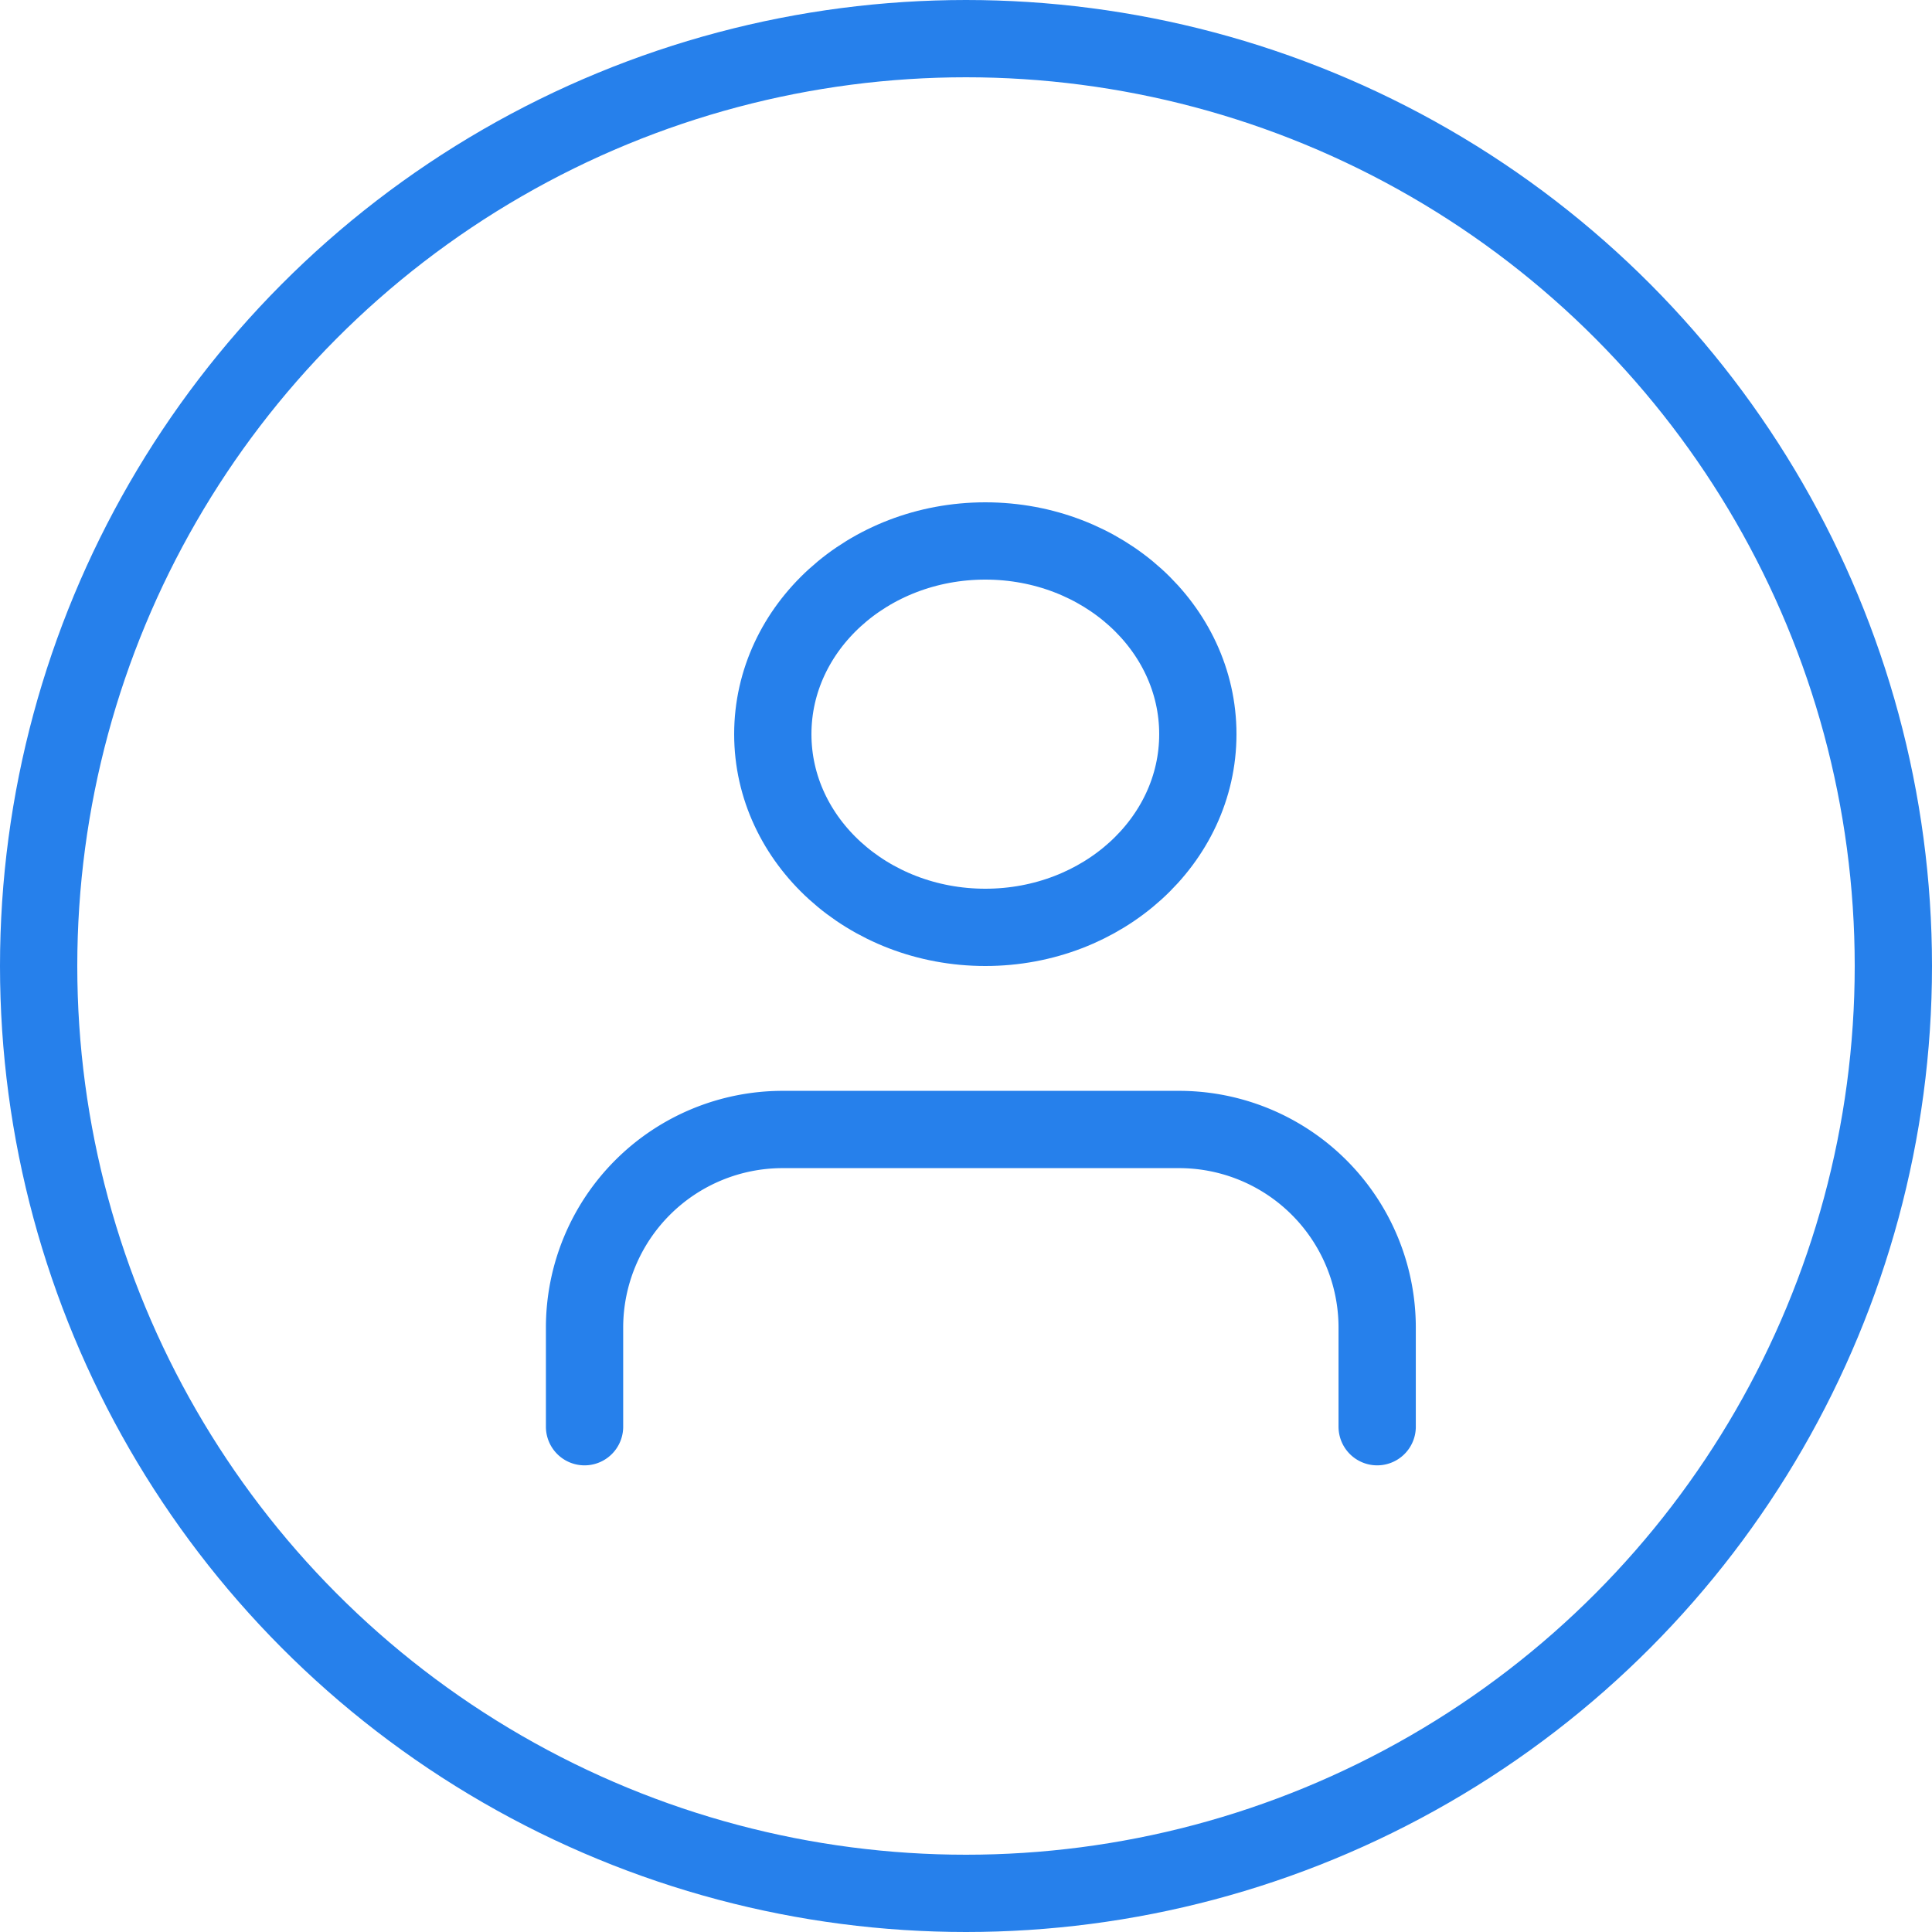
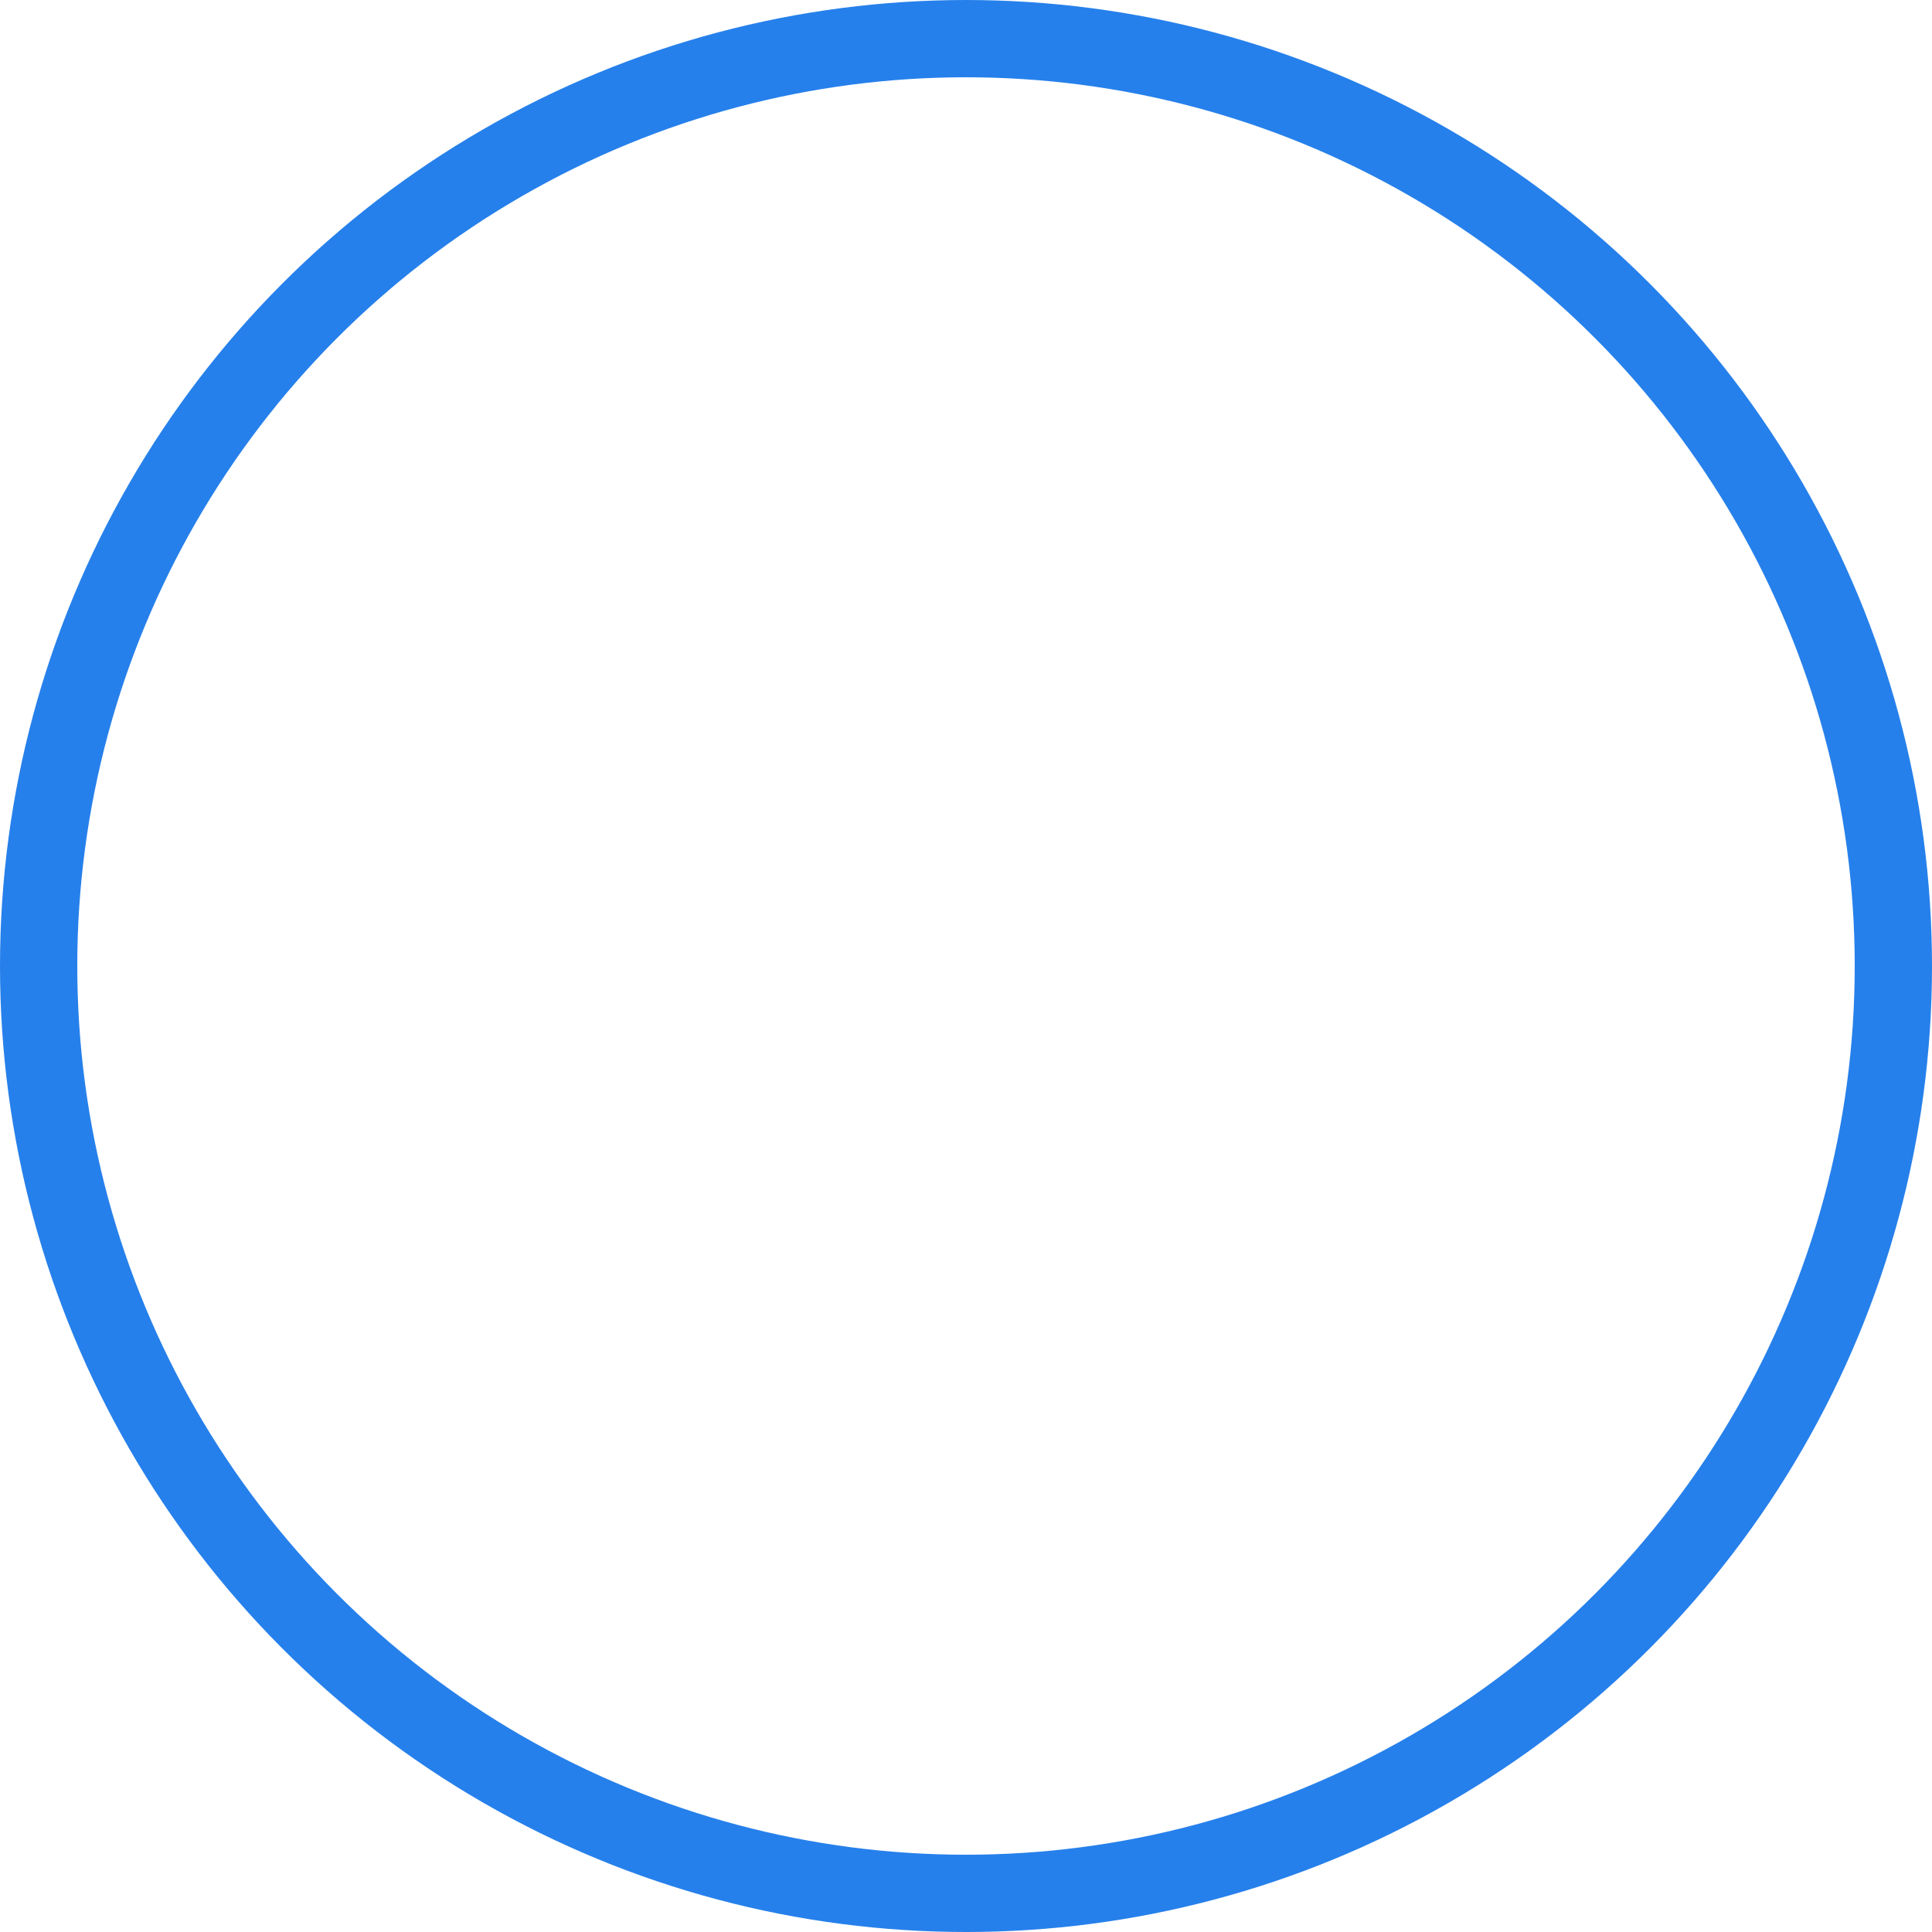
<svg xmlns="http://www.w3.org/2000/svg" width="50" height="50" viewBox="0 0 50 50">
  <defs>
    <style>.a,.b,.c{fill:none;}.a,.b{stroke:#2680eb;stroke-width:2px;}.b{stroke-linecap:round;stroke-linejoin:round;}.d{stroke:none;}</style>
  </defs>
  <g transform="translate(-703 -249)">
    <g transform="translate(703 249)">
      <g class="a">
-         <circle class="d" cx="25" cy="25" r="25" />
        <circle class="c" cx="25" cy="25" r="24" />
      </g>
    </g>
    <g transform="translate(713 259)">
      <g transform="translate(5.128 3.846)">
-         <path class="b" d="M24.513,22.692V20.128A5.128,5.128,0,0,0,19.385,15H9.128A5.128,5.128,0,0,0,4,20.128v2.564" transform="translate(-4 0.385)" />
-         <ellipse class="b" cx="5.5" cy="5" rx="5.5" ry="5" transform="translate(4.872 0.154)" />
-       </g>
-       <rect class="c" width="31" height="31" />
+         </g>
    </g>
  </g>
</svg>